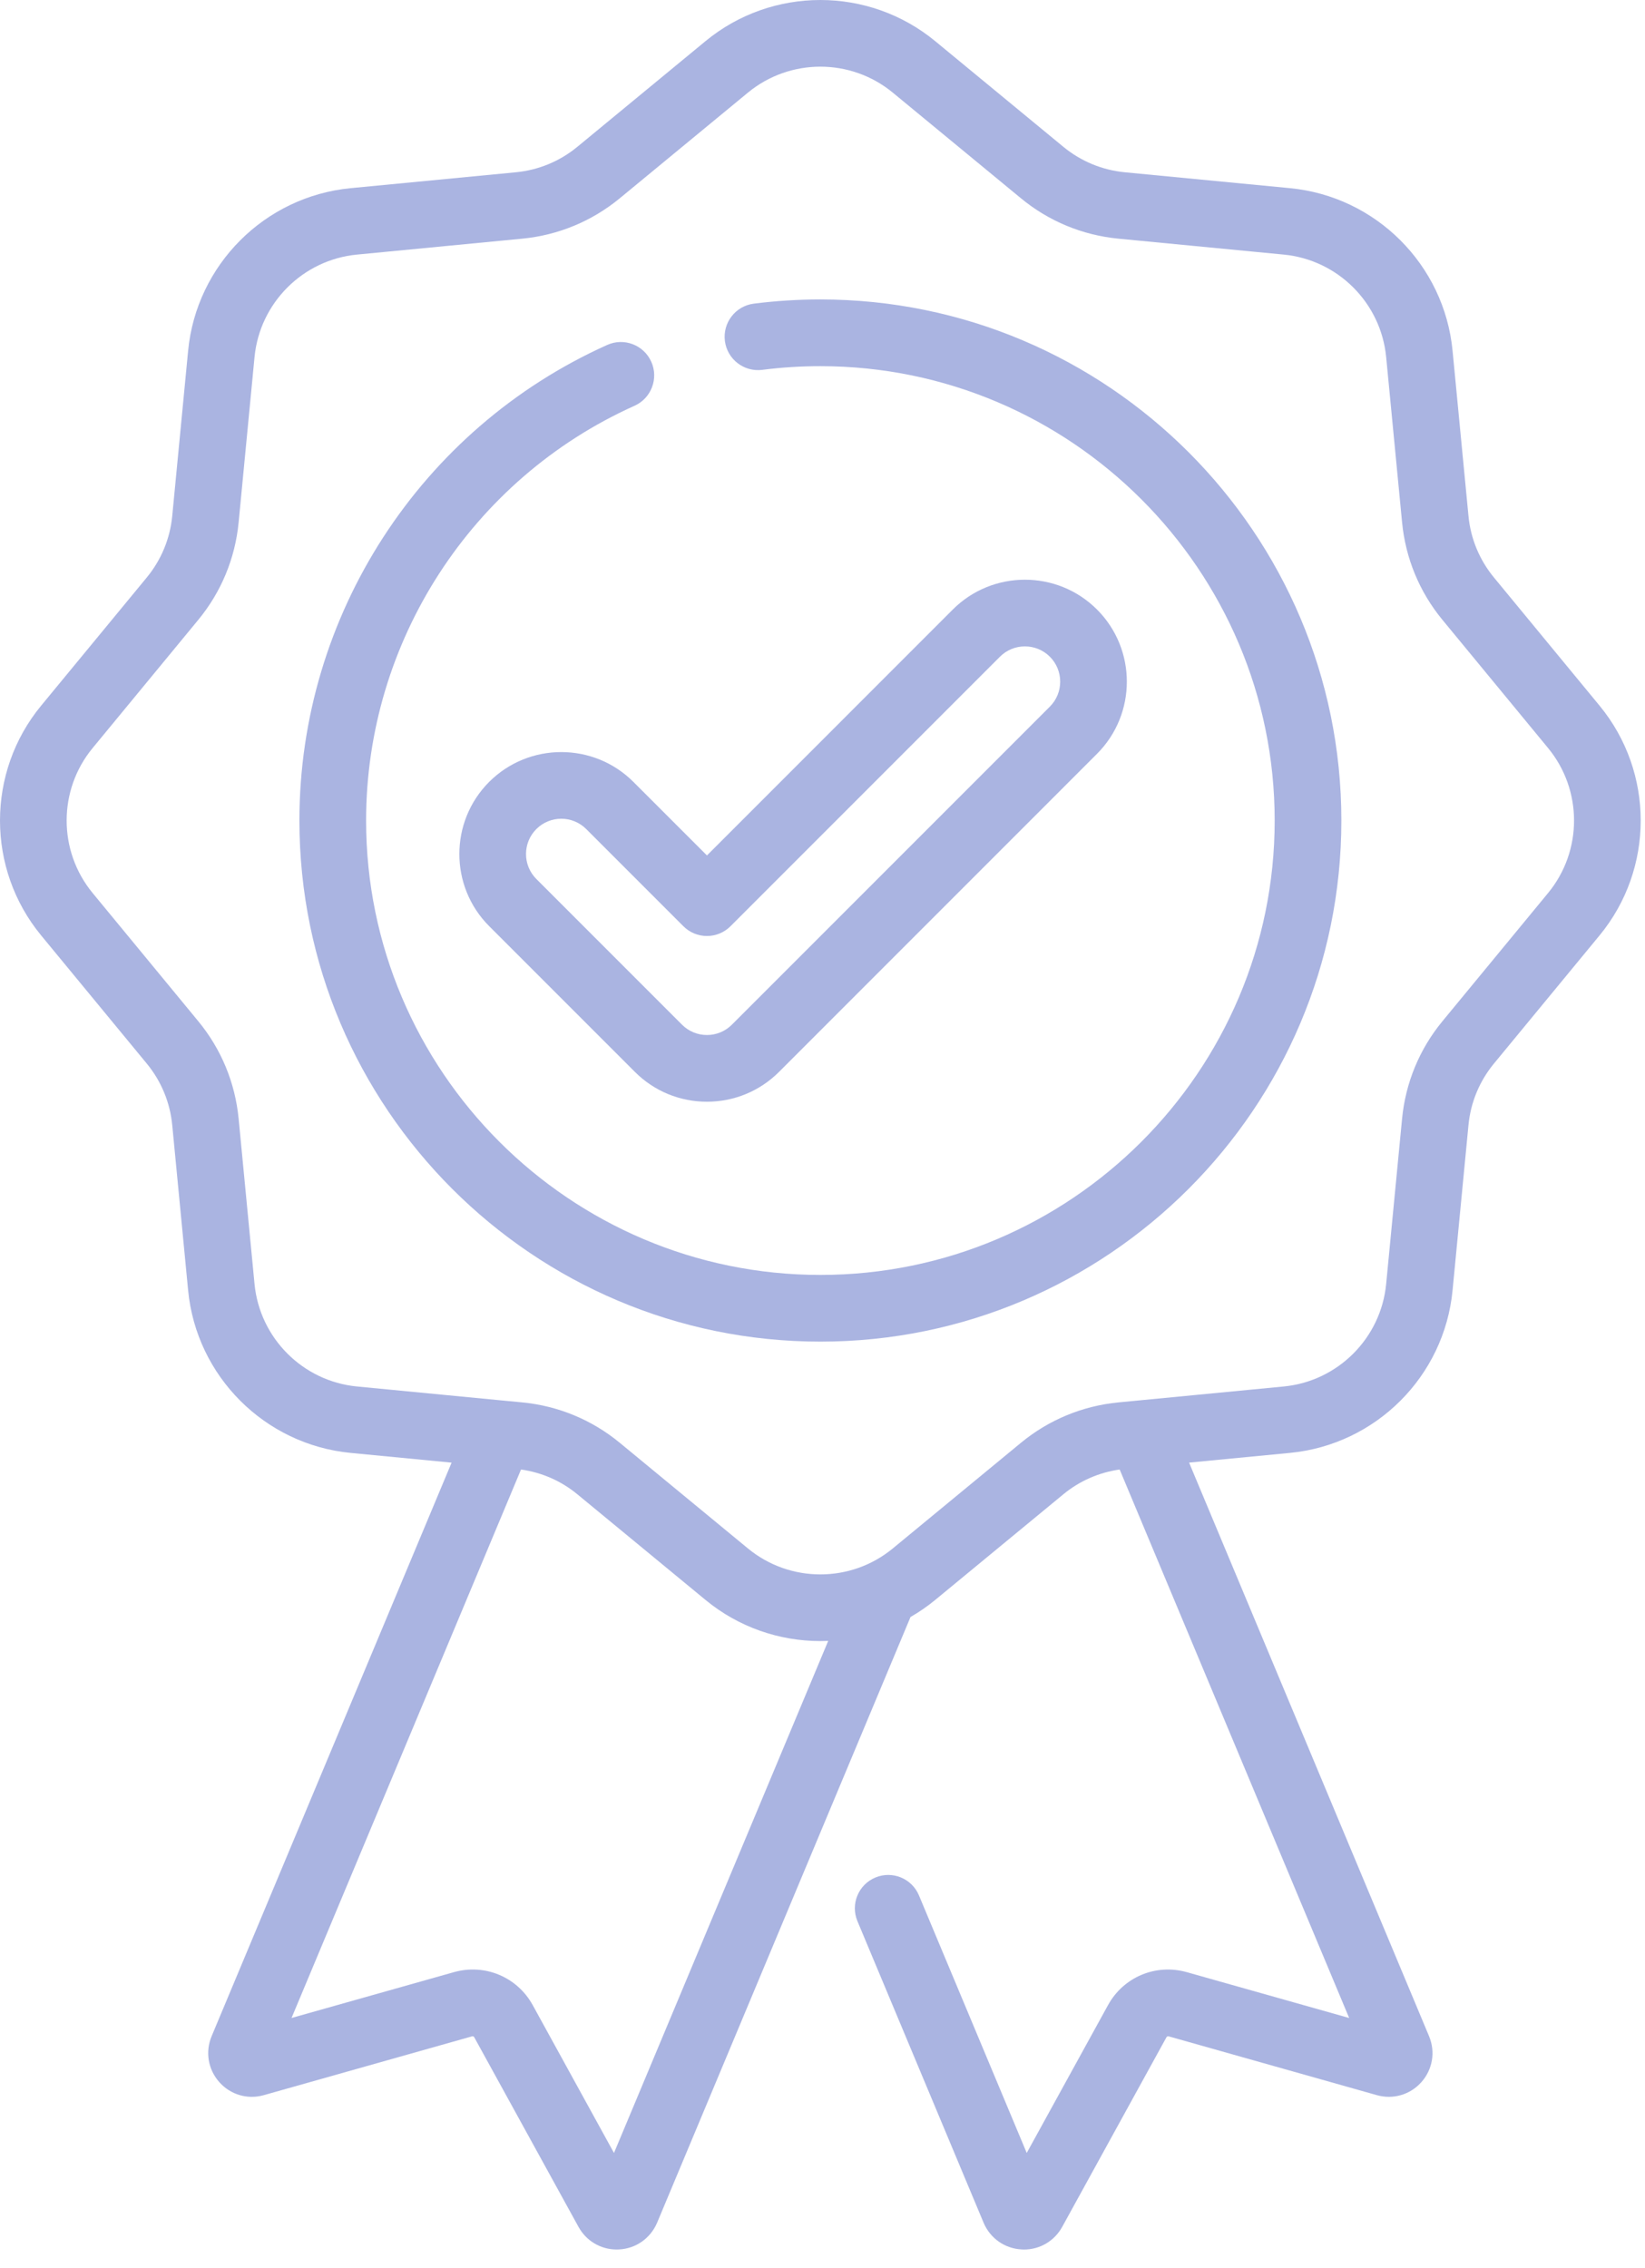
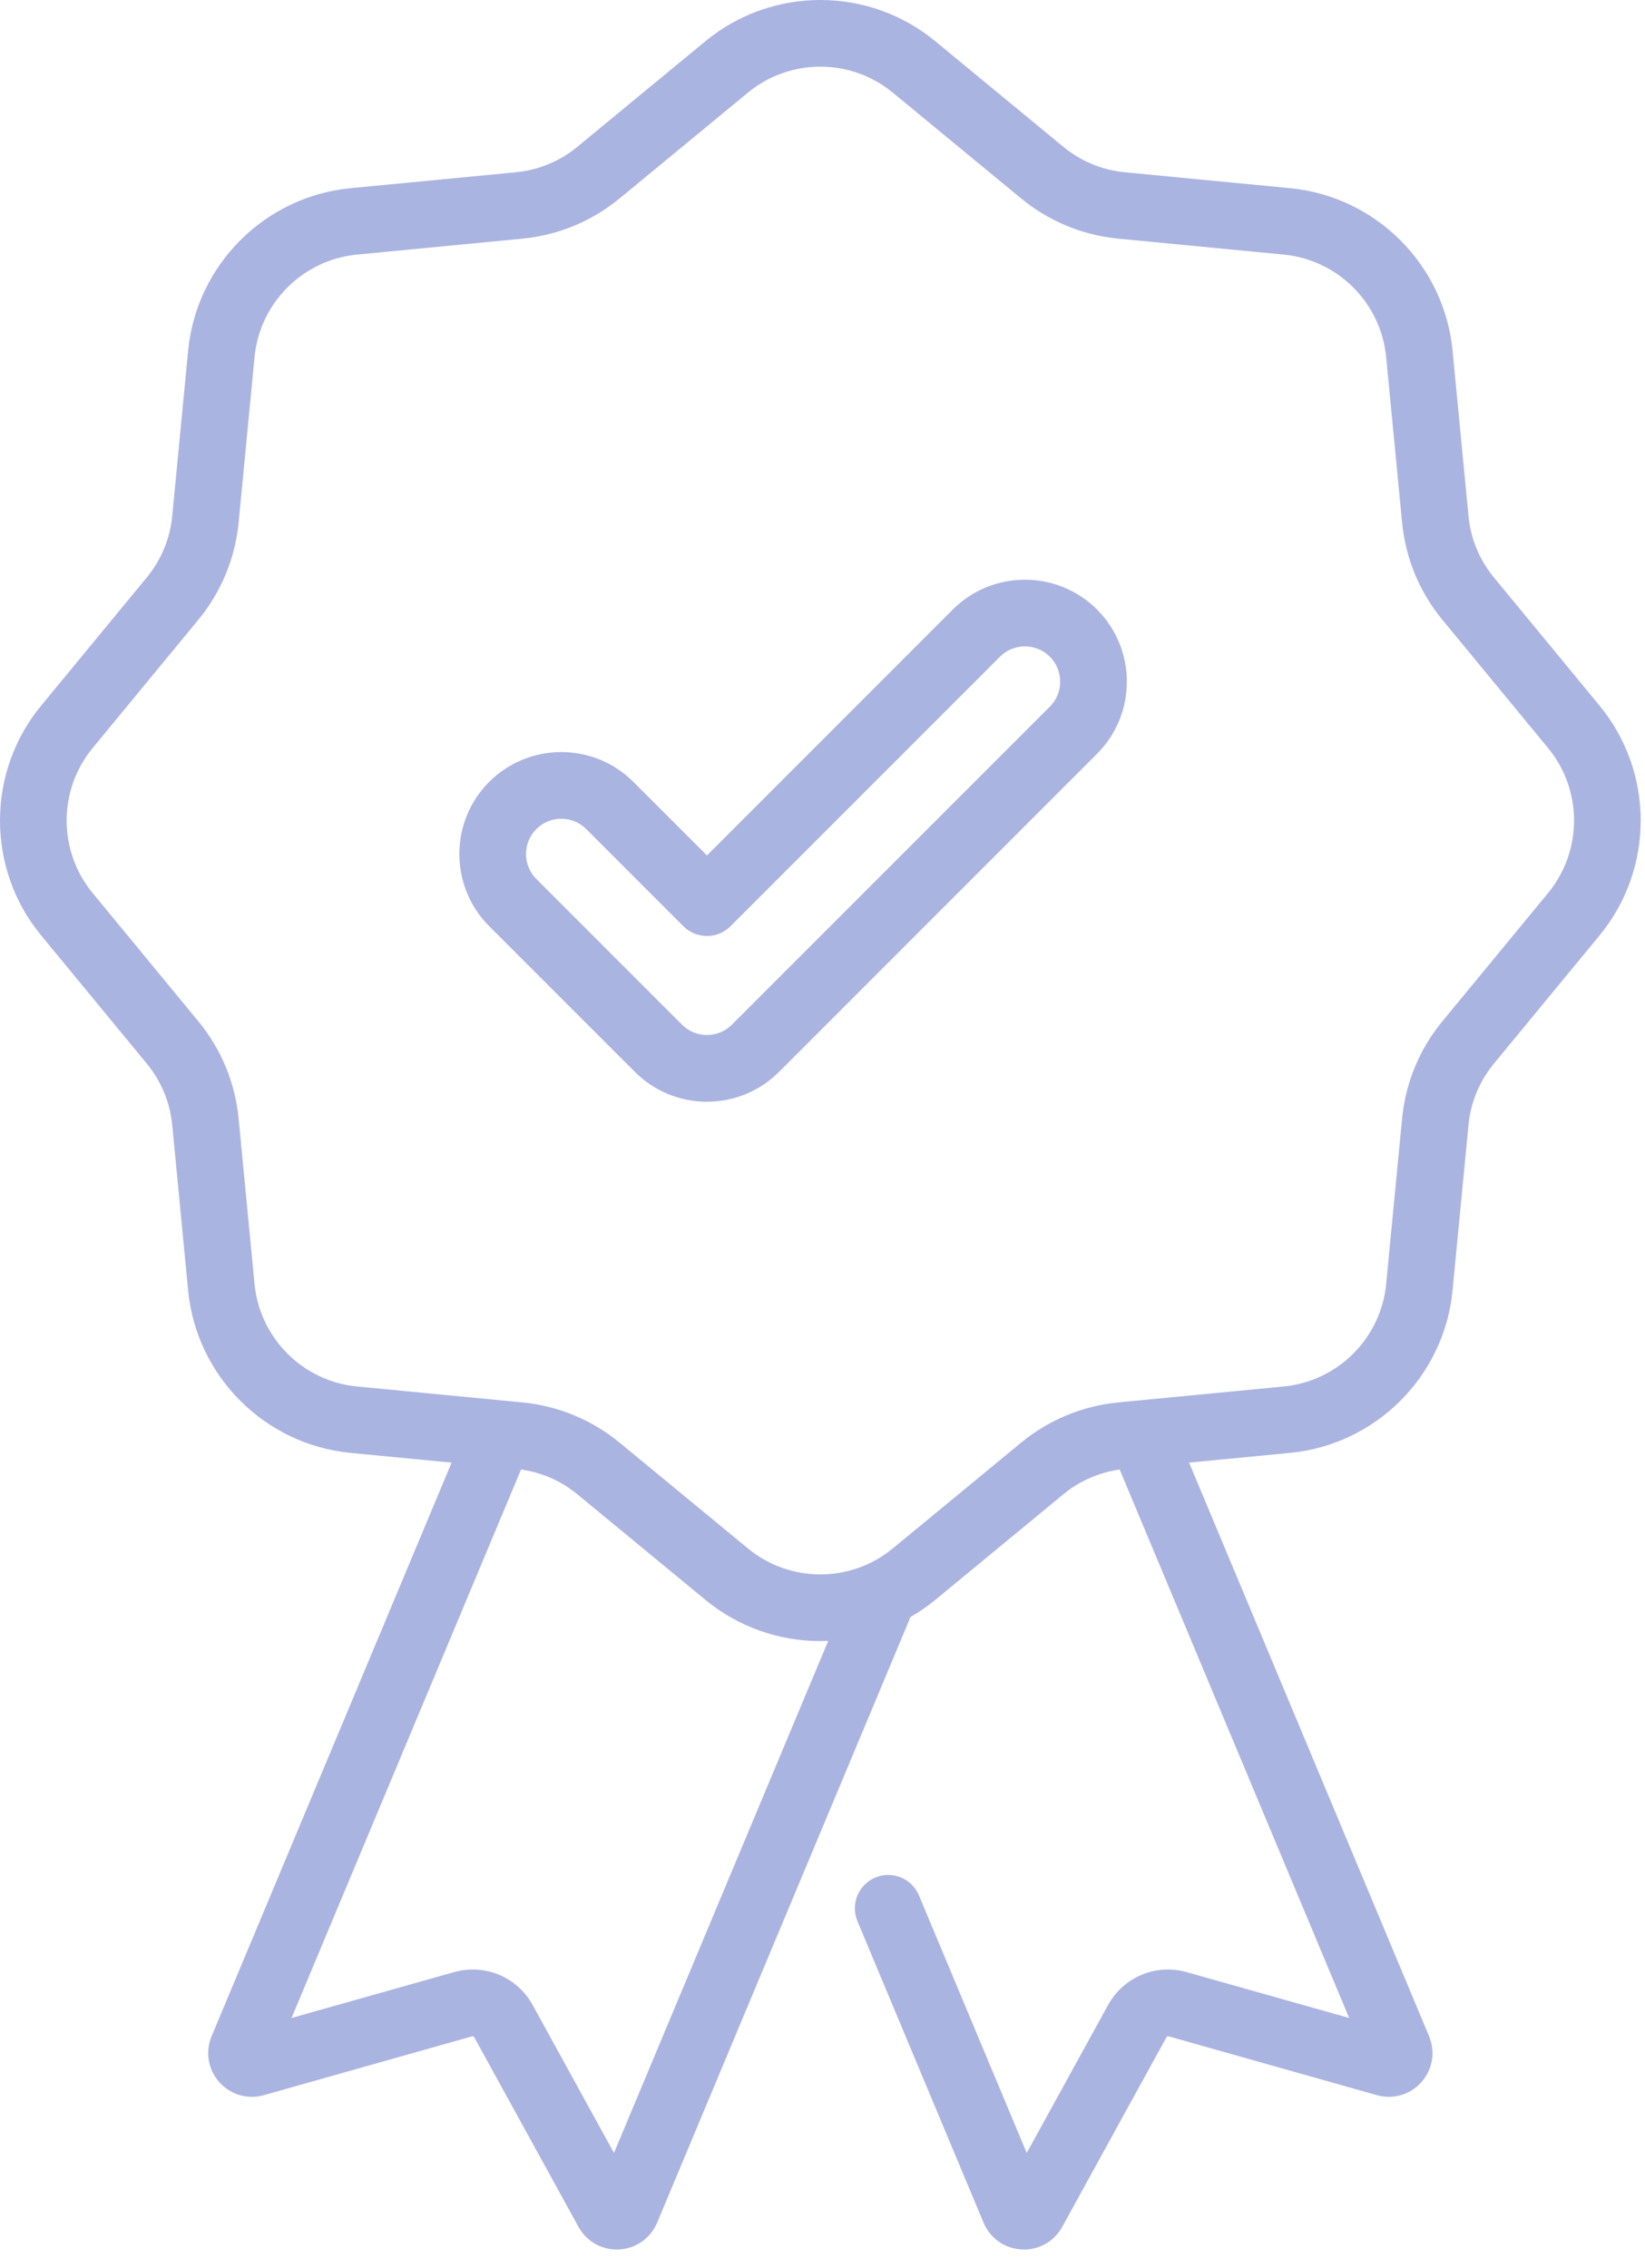
<svg xmlns="http://www.w3.org/2000/svg" width="74" height="102" viewBox="0 0 74 102" fill="none">
  <path d="M71.955 31.736L67.205 25.973C66.553 25.182 66.156 24.225 66.059 23.205L65.343 15.771C64.971 11.909 61.897 8.835 58.035 8.463L50.601 7.748C49.581 7.65 48.624 7.253 47.833 6.602L42.07 1.851C39.076 -0.617 34.73 -0.617 31.736 1.851L25.973 6.602C25.183 7.253 24.226 7.65 23.205 7.748L15.771 8.463C11.909 8.835 8.836 11.909 8.463 15.771L7.748 23.205C7.65 24.225 7.253 25.182 6.602 25.973L1.851 31.736C-0.617 34.73 -0.617 39.076 1.851 42.07L6.602 47.833C7.253 48.624 7.65 49.581 7.748 50.601L8.463 58.035C8.835 61.897 11.909 64.97 15.771 65.343L20.315 65.781L9.519 91.579C9.227 92.281 9.359 93.071 9.864 93.641C10.37 94.21 11.138 94.435 11.868 94.228L21.235 91.583C21.276 91.572 21.315 91.589 21.333 91.623L26.024 100.152C26.373 100.787 27.025 101.17 27.743 101.17C27.777 101.17 27.811 101.169 27.846 101.167C28.604 101.129 29.261 100.67 29.561 99.963L40.959 72.724C41.346 72.502 41.718 72.246 42.071 71.955L47.834 67.205C48.563 66.603 49.436 66.223 50.368 66.09L60.692 90.758L53.386 88.696C51.996 88.304 50.541 88.913 49.845 90.177L46.187 96.828L41.34 85.246C41.02 84.481 40.141 84.121 39.377 84.441C38.612 84.761 38.252 85.64 38.572 86.404L44.249 99.971C44.547 100.67 45.202 101.129 45.961 101.167C45.996 101.169 46.03 101.171 46.064 101.171C46.782 101.171 47.434 100.787 47.783 100.152L52.473 91.624C52.492 91.589 52.532 91.573 52.572 91.583L61.937 94.228C62.668 94.434 63.437 94.21 63.942 93.641C64.448 93.071 64.579 92.282 64.286 91.577L53.491 65.78L58.035 65.342C61.897 64.97 64.971 61.897 65.343 58.035L66.059 50.6C66.156 49.581 66.553 48.624 67.205 47.833L71.955 42.07C74.424 39.076 74.424 34.73 71.955 31.736ZM27.62 96.828L23.962 90.175C23.265 88.912 21.809 88.303 20.42 88.696L13.115 90.757L23.438 66.09C24.371 66.223 25.244 66.603 25.973 67.205L31.736 71.955C33.233 73.19 35.068 73.806 36.904 73.806C37.022 73.806 37.139 73.803 37.257 73.798L27.62 96.828ZM69.641 40.162L64.891 45.925C63.856 47.178 63.228 48.696 63.072 50.313L62.356 57.747C62.122 60.183 60.184 62.121 57.748 62.356L51.218 62.985C51.192 62.986 51.166 62.989 51.141 62.992L50.314 63.072C48.696 63.228 47.178 63.856 45.925 64.89L40.162 69.64C38.274 71.197 35.533 71.197 33.645 69.64L27.882 64.89C26.628 63.856 25.111 63.227 23.493 63.072L22.663 62.992C22.639 62.989 22.617 62.987 22.594 62.986L16.059 62.356C13.623 62.121 11.685 60.183 11.45 57.747L10.735 50.314C10.579 48.696 9.951 47.178 8.916 45.925L4.166 40.162C2.609 38.273 2.609 35.532 4.166 33.644L8.916 27.881C9.951 26.628 10.579 25.11 10.735 23.492L11.45 16.058C11.685 13.623 13.623 11.684 16.059 11.45L23.493 10.734C25.111 10.578 26.628 9.95 27.882 8.916L33.645 4.166C34.589 3.388 35.746 2.998 36.904 2.998C38.06 2.998 39.218 3.388 40.162 4.166L45.925 8.916C47.178 9.95 48.696 10.579 50.314 10.734L57.748 11.45C60.184 11.684 62.122 13.623 62.356 16.058L63.072 23.492C63.228 25.11 63.856 26.628 64.891 27.881L69.641 33.644C71.197 35.533 71.197 38.273 69.641 40.162Z" fill="#AAB4E1" />
-   <path d="M36.905 13.467C35.903 13.467 34.895 13.531 33.907 13.657C33.086 13.762 32.505 14.514 32.609 15.335C32.714 16.157 33.467 16.738 34.288 16.634C35.149 16.523 36.03 16.468 36.905 16.468C48.173 16.468 57.341 25.635 57.341 36.903C57.341 48.172 48.173 57.339 36.905 57.339C25.636 57.339 16.469 48.171 16.469 36.903C16.469 28.865 21.208 21.544 28.543 18.25C29.298 17.912 29.636 17.023 29.297 16.268C28.957 15.511 28.069 15.174 27.314 15.514C18.903 19.29 13.469 27.686 13.469 36.903C13.469 49.826 23.982 60.339 36.905 60.339C49.828 60.339 60.341 49.826 60.341 36.903C60.341 23.98 49.828 13.467 36.905 13.467Z" fill="#AAB4E1" />
  <path d="M22.005 35.165C20.217 36.954 20.217 39.864 22.005 41.653L28.558 48.206C29.424 49.072 30.576 49.549 31.802 49.549C33.027 49.549 34.179 49.072 35.046 48.206L49.349 33.902C51.138 32.112 51.138 29.203 49.349 27.413C47.561 25.625 44.65 25.625 42.861 27.413L31.802 38.473L28.493 35.165C26.704 33.377 23.794 33.377 22.005 35.165ZM31.802 42.096C32.199 42.096 32.581 41.938 32.862 41.656L44.983 29.535C45.602 28.916 46.609 28.917 47.228 29.535C47.847 30.154 47.847 31.162 47.228 31.78L32.924 46.084C32.625 46.383 32.226 46.549 31.802 46.549C31.377 46.549 30.979 46.383 30.68 46.084L24.127 39.532C23.508 38.913 23.508 37.905 24.127 37.287C24.436 36.977 24.843 36.822 25.25 36.822C25.655 36.822 26.062 36.977 26.371 37.286L30.741 41.656C31.022 41.938 31.404 42.096 31.802 42.096Z" fill="#AAB4E1" />
</svg>